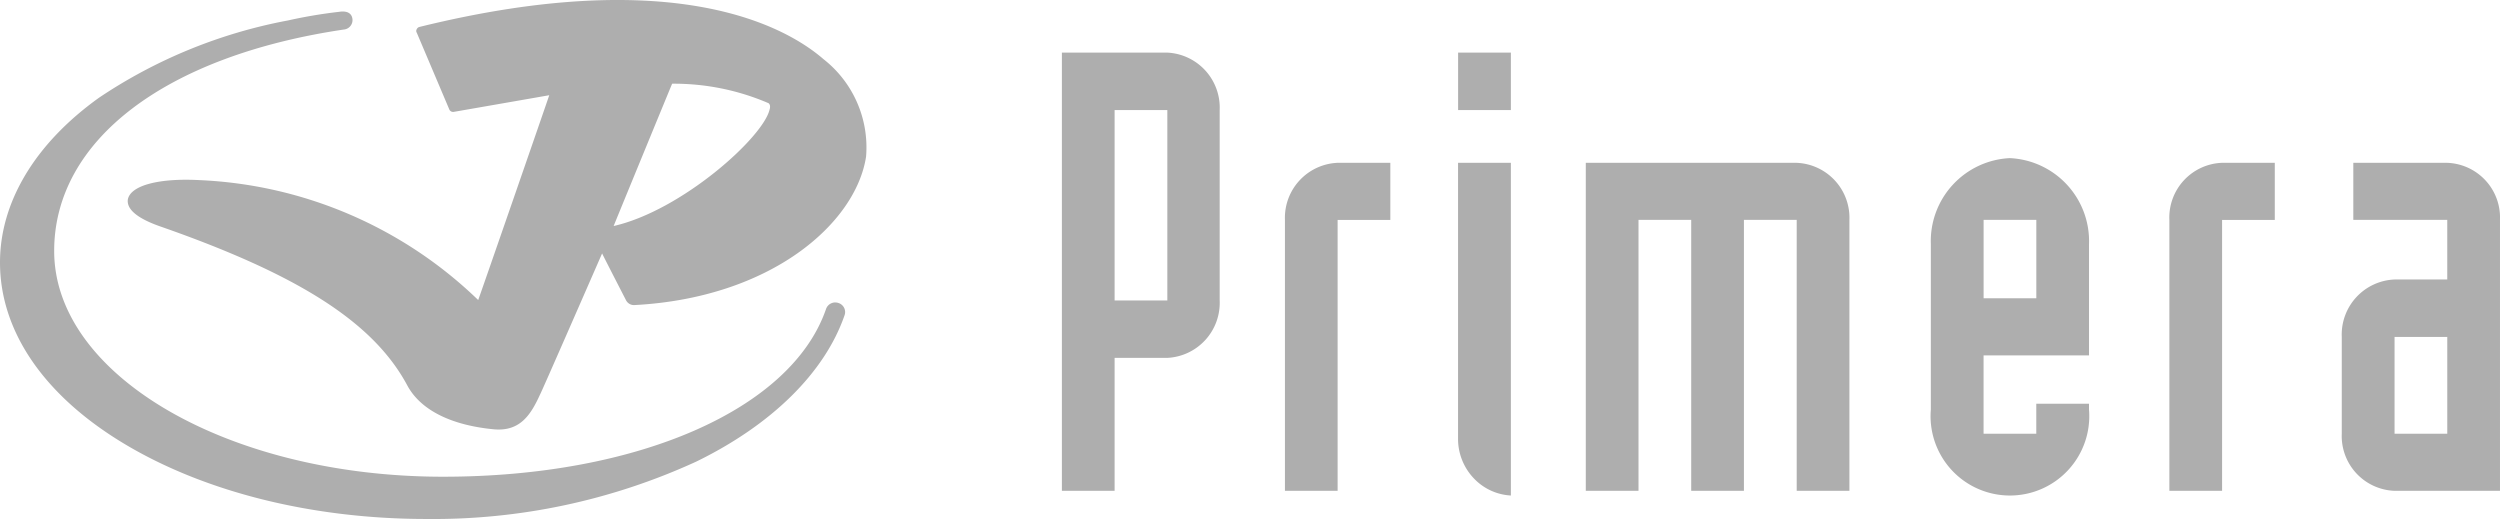
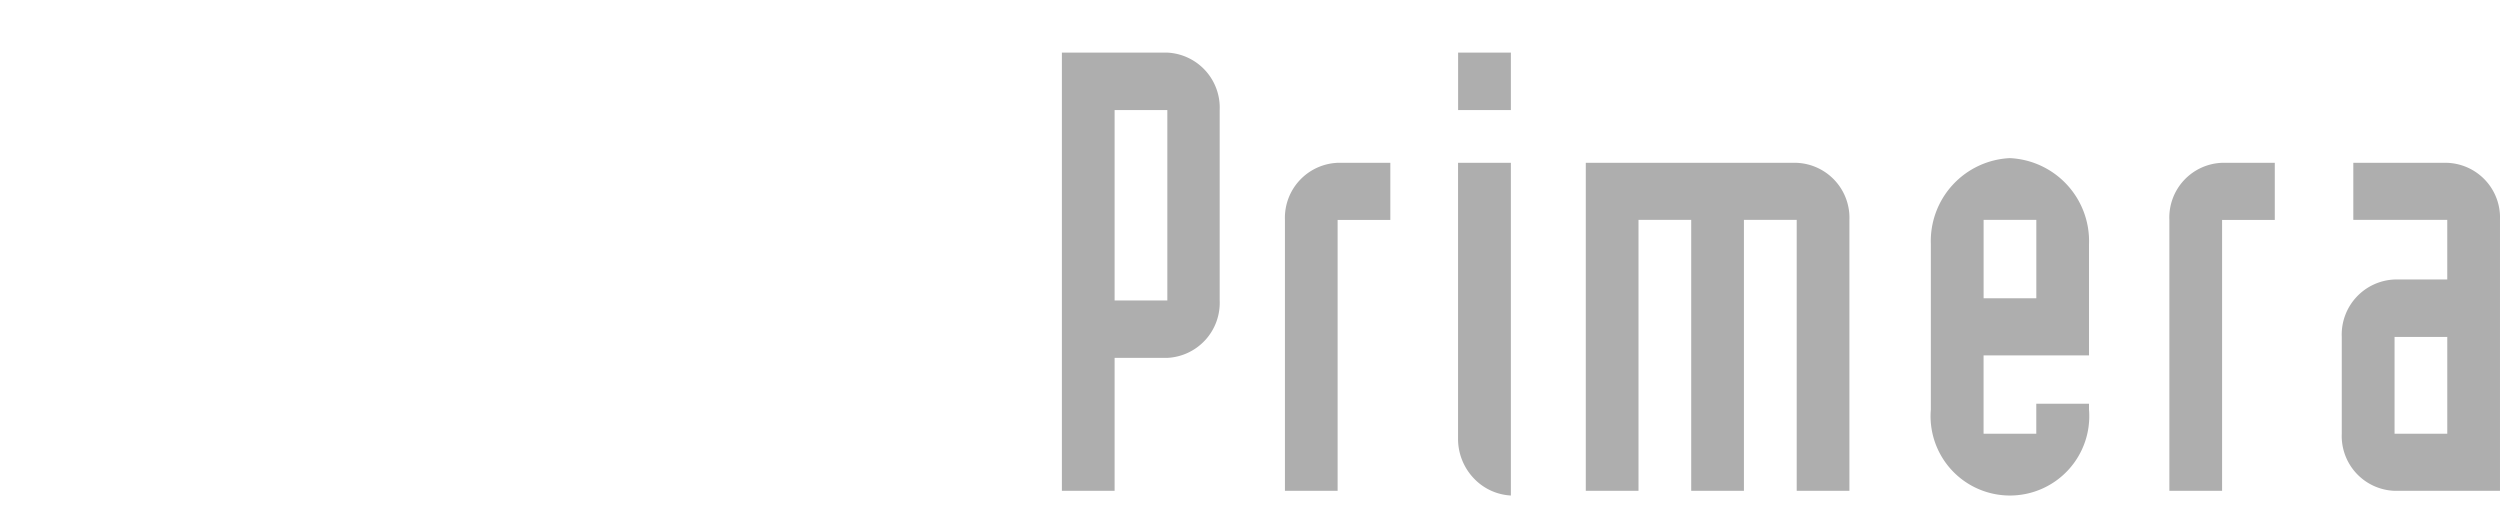
<svg xmlns="http://www.w3.org/2000/svg" id="_-Symbols" data-name="↩️-Symbols" width="172.391" height="35.788" viewBox="0 0 172.391 35.788">
  <g id="LOGO-_-line-_-op-blauw" data-name="LOGO-/-line-/-op-blauw" transform="translate(0 0)">
    <g id="woordmerk33" transform="translate(0 0)">
      <path id="woordmerk" d="M121.78,12.1V35.041a3.794,3.794,0,0,1-2.543-1.171,3.94,3.94,0,0,1-1.1-2.765V12.1Zm34.411-.324a5.73,5.73,0,0,1,5.455,5.929v7.672h-7.271v5.405h3.635V28.714h3.635v.4a5.472,5.472,0,1,1-10.906,0V17.7A5.727,5.727,0,0,1,156.192,11.775ZM98.09,4.5A3.8,3.8,0,0,1,101.7,8.463V21.59a3.8,3.8,0,0,1-3.612,3.96H94.454v9.167H90.819V4.5Zm15.377,7.6v3.936h-3.635V34.717H106.2V16.035a3.794,3.794,0,0,1,3.635-3.936Zm28.022,0a3.793,3.793,0,0,1,3.635,3.936V34.717h-3.635V16.035H137.85V34.717h-3.635V16.035h-3.635V34.717h-3.635V12.1Zm32.968,0v3.936h-3.635V34.717h-3.635V16.035a3.776,3.776,0,0,1,3.635-3.936Zm11.893,0a3.778,3.778,0,0,1,3.635,3.936V34.717h-7.271a3.779,3.779,0,0,1-3.639-3.936V24.105a3.8,3.8,0,0,1,3.639-3.96h3.635v-4.11h-6.478V12.1Zm0,12.006h-3.635v6.676h3.635ZM98.09,8.463H94.454V21.59H98.09Zm59.922,7.572h-3.635V21.44h3.635ZM121.78,4.5V8.463h-3.639V4.5Z" transform="translate(-17.595 -0.872)" fill="#aeaeae" fill-rule="evenodd" />
-       <path id="beeldmerk" d="M23.386.815c.648-.1.9.176.922.548a.657.657,0,0,1-.6.674C11.431,3.854,3.736,9.658,3.736,17.305c0,8.594,12.029,15.568,26.822,15.568,13.4,0,24.007-4.633,26.4-11.558a.67.67,0,0,1,.85-.424.656.656,0,0,1,.422.872c-1.371,3.936-5.006,7.523-10.209,10.063a43.452,43.452,0,0,1-18.606,3.961c-7.8,0-15.142-1.818-20.671-5.081C3.088,27.368,0,22.885,0,18.1c0-4.16,2.416-8.2,6.824-11.359A34.863,34.863,0,0,1,19.849,1.412,33.857,33.857,0,0,1,23.386.815ZM28.914,1.86c17.782-4.384,25.4.076,27.869,2.218A7.722,7.722,0,0,1,59.721,10.8c-.7,4.583-6.524,9.74-15.989,10.238a.613.613,0,0,1-.571-.349s-1.245-2.416-1.643-3.213c-.923,2.117-4.236,9.69-4.26,9.69-.624,1.37-1.345,2.59-3.164,2.441-2.963-.274-5.08-1.32-6-3.014-2.316-4.334-7.422-7.622-17.06-10.985-1.992-.7-2.291-1.395-2.216-1.868.2-.947,2.117-1.47,4.931-1.32a29.484,29.484,0,0,1,19.226,8.27c.273-.747,4.606-13.252,4.9-14.124-.847.15-6.573,1.146-6.573,1.146a.285.285,0,0,1-.324-.175h0L28.74,2.258a.226.226,0,0,1,0-.249A.272.272,0,0,1,28.914,1.86ZM46.348,5.772c-.149.349-3.662,8.892-4.034,9.814,4.7-1.071,10.335-6.128,10.757-8.046a.457.457,0,0,0,.027-.174.288.288,0,0,0-.1-.249A16.492,16.492,0,0,0,46.348,5.772Z" transform="translate(0 0)" fill="#aeaeae" fill-rule="evenodd" />
    </g>
  </g>
</svg>